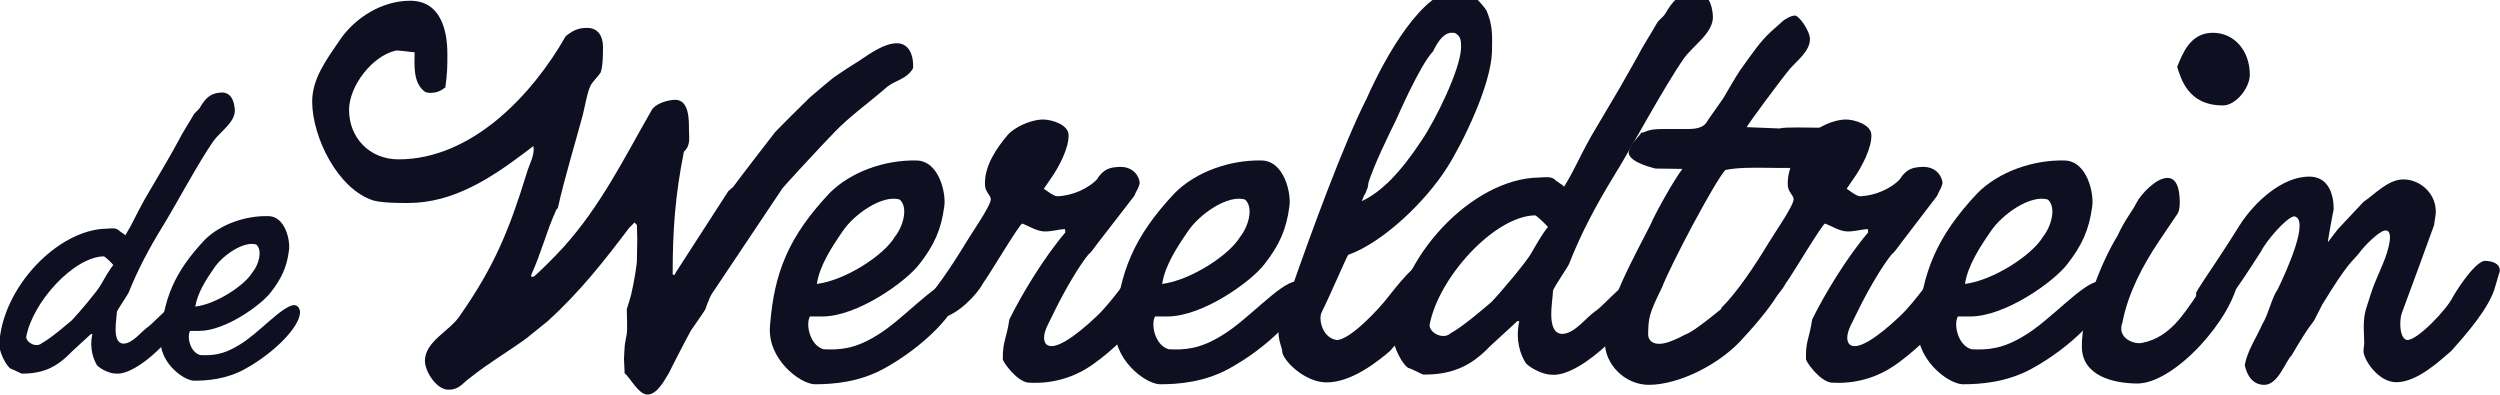
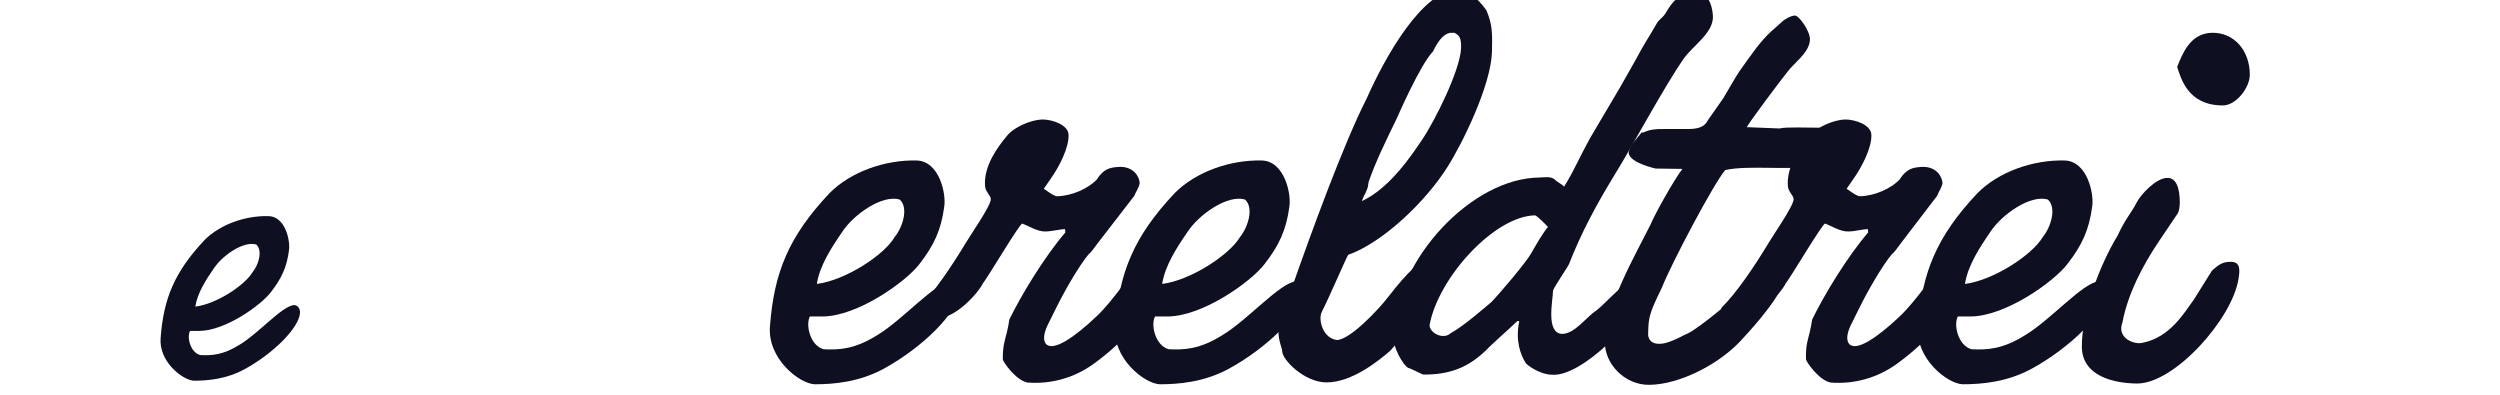
<svg xmlns="http://www.w3.org/2000/svg" version="1.1" id="Laag_1" x="0px" y="0px" viewBox="0 0 1335 211" style="enable-background:new 0 0 1335 211;" xml:space="preserve">
  <style type="text/css">
	.st0{fill:#0E1022;}
</style>
  <g>
-     <path class="st0" d="M49.3,178.4h-0.8c-2.3,2.3-10.3,9.3-12.4,11.6c-5.4,5.1-11.9,9.3-23.1,9.5h-1.5c-0.5-0.2-4.9-2.4-5.7-2.6   c-2.1-1-6-8.1-6.2-12.7c1.3-30.5,31.3-61.8,57.5-62.1c1.6,0,4.6-0.7,6.2,0.8c0.7,0.8,3.1,2,3.6,2.8c4.4-7.2,5.2-10.1,10.6-19.7   l11.2-19.1c2.3-3.9,4.9-8.6,6.8-12.1c2.1-4.2,5.2-8.8,7.7-13.2c0.8-1.6,2.4-2.3,3.6-4.2c2.6-4.4,5.2-7.8,11.6-8   c5.1,0,6.7,4.6,7,9.3c0.3,6.5-7.8,11.6-11.4,16.6c-7.7,10.9-20.4,34.7-27.4,46c-7,11.4-13,22.7-17.8,34.7c-0.3,1-6.2,9.5-6.4,10.6   c0,3.6-2.9,16.5,3.4,16.9c5.2,0,9.5-6.5,13.7-9.3c3.4-2.6,12.2-13,16.9-13c3.7-0.2,2.1,2.1,2.3,6c-2.1,9.6-24.9,33.4-36.8,32.3   c-3.1,0-7.7-2.1-10.1-4.4C49.8,191.6,47.7,185.9,49.3,178.4z M22.4,183.2c4.9-2.6,13.7-10.3,16-12.2c3.7-3.9,13.7-15.6,15.6-19.2   c1.5-2.6,4.4-7.8,6.5-10.3c-0.5-0.7-4.4-4.6-5.1-4.6c-16,0.3-38,24.4-41.4,43C14,183,19.5,185.9,22.4,183.2z" />
-     <path class="st0" d="M85.8,180.1c1.6-20.5,7.2-34.7,23.5-52c8.3-8.3,21.7-13,34.1-12.7c9,0.2,11.7,13.2,10.9,18.3   c-1.1,8.8-3.9,15-9.8,22.5c-5.2,6.8-24.3,20.5-38.1,20.5h-4.9c-1.8,3.1,0,11.4,5.4,12.9c6.2,0.3,12.2,0,21-5.5   c10.1-6,22.5-20.5,29-21.2c2.6,0,3.4,2.6,3.3,4.2c-0.5,8-14.3,21.7-29.5,30c-9.8,5.4-19.9,6.2-27.2,6.2   C97.6,203,84.5,193.1,85.8,180.1z M134.9,145.3c3.1-3.7,5.5-11.4,2-14.7c-6.5-2.1-17.9,5.5-22.7,12.7c-4.1,5.9-8.8,13.2-9.9,20.4   h0.2C115.5,162.3,130.6,152.5,134.9,145.3z" />
+     <path class="st0" d="M85.8,180.1c1.6-20.5,7.2-34.7,23.5-52c8.3-8.3,21.7-13,34.1-12.7c9,0.2,11.7,13.2,10.9,18.3   c-1.1,8.8-3.9,15-9.8,22.5c-5.2,6.8-24.3,20.5-38.1,20.5h-4.9c-1.8,3.1,0,11.4,5.4,12.9c6.2,0.3,12.2,0,21-5.5   c10.1-6,22.5-20.5,29-21.2c2.6,0,3.4,2.6,3.3,4.2c-0.5,8-14.3,21.7-29.5,30c-9.8,5.4-19.9,6.2-27.2,6.2   C97.6,203,84.5,193.1,85.8,180.1M134.9,145.3c3.1-3.7,5.5-11.4,2-14.7c-6.5-2.1-17.9,5.5-22.7,12.7c-4.1,5.9-8.8,13.2-9.9,20.4   h0.2C115.5,162.3,130.6,152.5,134.9,145.3z" />
  </g>
  <g>
-     <path class="st0" d="M333.2,191.9c0-1.8,0.4-7.1,0.4-7.3c0-0.7,1.1-6,1.1-6.4c0.4-1.6,0-12.2,0-13.1c0.4-1.1,2.7-8.6,2.7-9.5   c0.9-3.3,2.7-14.4,2.7-16l0.2-11.7c0-1.6-0.2-7.3-0.2-7.8l-1.3-1.3c-0.4,0.4-2.2,2.4-2.7,2.7c-13.5,17.9-26.4,34.3-43.4,49.8   l-11.5,9.3c-10,7.3-19.7,12.8-30.4,21.3c-3.8,2.7-5.5,6.2-11.3,6.2c-6.6,0-12.6-10-12.6-15.3c0-10.6,13.3-16,18.6-24.1   c18.6-26.6,26.4-45.9,35.7-76c1.3-4.7,3.8-8.6,3.8-13.1l-0.2-1.6l-3.5,2.7c-18.8,14.2-39,27.7-63.4,27.7c-5.1,0-13.3,0-18.4-1.3   c-19.1-6-32.8-33.9-32.8-52.9c0-12.4,8-22.8,14.4-32.3c8.4-12.6,23-21.5,37.9-21.5c16.2,0,19.9,15.5,19.9,28.4   c0,6.6,0,10.2-1.1,17.9c-2.9,2.2-4.9,2.9-8.4,2.9c-0.4,0-2.2-0.4-2.2-0.4c-6.9-4.7-5.8-14.6-5.8-21.3c-1.6,0-8.4-1.1-10-0.9   c-12.8,2.9-25,19.1-25,31.7c0,14.8,10.9,26.4,26.4,26.4c39.2,0,71.6-34.6,89.3-65.8c4.2-3.3,6.9-4.4,11.5-4.4c6,0,8.4,4.7,8.4,10.2   c0,3.3,0,10.6-1.3,13.7c-0.4,0.9-5.1,5.8-5.3,6.9c-1.8,3.3-3.1,11.5-4.2,15.7c-4.4,16.4-9.5,32.8-13.3,49.6c0,0.2-1.1,1.1-1.1,1.6   c-5.1,11.3-7.8,22.6-13.1,34.1v1.1h1.1c0.7,0,11.7-10.9,16-15.7c20.2-22.4,32.6-47.9,47.2-73.3c2.2-3.8,9.3-5.5,12.6-5.5   c7.5,0,7.3,11.1,7.3,15.7c0,4.4,1.1,8.6-2.7,12c-4.7,23.7-6,41.9-6,65.6c1.3,0,0.4,1.3,1.8-1.3l27.9-43.2l2.7-2.4   c2.2-3.1,19.9-26.1,22.2-29c2-2.2,14.6-14.8,18.6-18.6c1.6-1.3,11.5-10,14.2-11.7c0.9-0.7,9.3-6.2,12-7.8c6-4,13.5-9.5,20.4-9.5   c6.4,0,8.6,6.4,8.6,11.5v1.8c-3.5,6.2-10,6.4-14.6,10.6c-8.9,7.8-19.3,15.1-27.5,23.7c-7.3,7.5-26.6,28.4-27.7,29.9L381,155.6   c-0.7,0.7-2.4,4-2.7,5.3c-0.4,0.4-1.3,3.5-1.6,4.2c-0.4,0.9-7.1,10.4-7.8,11.5c-1.3,2.2-10.6,20.2-11.7,22.6   c-2.4,3.8-6.2,11.5-11.5,11.5c-4.7,0-9.3-9.1-12.2-11.5C333.6,197.9,333.2,193,333.2,191.9z" />
    <path class="st0" d="M411.2,173.7c2.2-27.9,9.7-47.2,31.9-70.7c11.3-11.3,29.5-17.7,46.3-17.3c12.2,0.2,16,17.9,14.8,24.8   c-1.6,12-5.3,20.4-13.3,30.6c-7.1,9.3-33,27.9-51.8,27.9h-6.6c-2.4,4.2,0,15.5,7.3,17.5c8.4,0.4,16.6,0,28.6-7.5   c13.7-8.2,30.6-27.9,39.4-28.8c3.5,0,4.7,3.5,4.4,5.8c-0.7,10.9-19.5,29.5-40.1,40.8c-13.3,7.3-27,8.4-37,8.4   C427.1,205,409.4,191.5,411.2,173.7z M477.8,126.5c4.2-5.1,7.5-15.5,2.7-19.9c-8.9-2.9-24.4,7.5-30.8,17.3   c-5.5,8-12,17.9-13.5,27.7h0.2C451.5,149.6,472.1,136.3,477.8,126.5z" />
    <path class="st0" d="M539,170.6c6.4-13.1,18.4-33,29.9-46.5l-0.2-1.8c-3.1,0.2-7.3,1.3-10.4,1.3c-4.2,0.2-9.3-3.1-12.4-4.2   c-1.3-0.2-17.9,27.9-21,31.9c-3.3,6.4-13.7,16.6-21.3,18.2c-4,0.9-13.1,0.9-13.1-5.1c8-7.8,17.7-22.2,25.3-34.8   c1.6-2.9,13.5-19.9,13.3-23.3c-0.2-2.2-2.9-3.8-3.1-7.1c-0.7-10.6,6.6-20.6,12-27c3.5-4.2,12.2-8.2,18.6-8.4c5.5,0,13.7,2.9,14,8   c0.4,6.9-5.1,17.5-9.7,23.9l-3.5,5.1c1.1,0.7,5.3,4,7.1,4c7.8-0.2,16.8-4,21.7-9.5h-0.2c3.5-4.9,6.2-6,12.2-6.2   c7.3,0,10.2,5.3,10.4,8.6c0,0.7-0.9,3.1-2,4.9l-0.9,2L586,130.1c-0.7,0.9-3.1,4.4-4.4,5.5v-0.2c-5.5,6.6-13.1,19.9-17.7,29.2   l-4.7,9.5c-2.2,4.9-2,7.8-0.7,9.5c3.8,4.4,15.3-3.5,27.2-14.8c8.9-8.4,18.8-23.9,21.9-26.1c2.4,0.4,8.9-0.7,10.9,1.3l0.9,1.3   c-3.1,20.4-19.1,37.2-35.4,49c-10.4,7.5-22.6,10.9-35.2,10c-6.4-1.1-13.3-11.3-13.3-12.4C535.4,182.1,537.4,181.3,539,170.6z" />
    <path class="st0" d="M595.5,173.7c2.2-27.9,9.7-47.2,31.9-70.7c11.3-11.3,29.5-17.7,46.3-17.3c12.2,0.2,16,17.9,14.8,24.8   c-1.6,12-5.3,20.4-13.3,30.6c-7.1,9.3-33,27.9-51.8,27.9h-6.6c-2.4,4.2,0,15.5,7.3,17.5c8.4,0.4,16.6,0,28.6-7.5   c13.7-8.2,30.6-27.9,39.4-28.8c3.5,0,4.7,3.5,4.4,5.8c-0.7,10.9-19.5,29.5-40.1,40.8c-13.3,7.3-27,8.4-37,8.4   C611.4,205,593.7,191.5,595.5,173.7z M662.2,126.5c4.2-5.1,7.5-15.5,2.7-19.9c-8.9-2.9-24.4,7.5-30.8,17.3   c-5.5,8-12,17.9-13.5,27.7h0.2C635.8,149.6,656.4,136.3,662.2,126.5z" />
    <path class="st0" d="M689.9,153.6c10-28.6,27.5-76.7,39.9-101c9.7-21.9,29.9-58.3,49.2-58.3c5.8,0,12.4,7.8,14.8,11.3   c3.3,8,3.1,12.4,2.9,22.4c-0.7,17.9-15.7,48.5-23.9,61.4c-11.5,18.2-34.3,40.1-52.9,46.7c-0.9,1.3-10.4,23.3-13.7,29.7l-0.7,1.6   c-1.3,3.8,0.9,13.3,8.6,14.2c7.5-0.7,22.4-16.8,27-22.8c4-5.1,16.4-21,21.7-20.2c5.8,0,6.9,2,6.9,4.9c0,1.1,0.2,2.9-2.4,8.9   c-3.5,11.1-17.3,26.1-25,35c-6,5.1-20.2,16.8-33.9,16.8c-12,0-23.7-12.2-23.7-16.6c0-1.6-2-5.5-2-10.4   C682.6,171.3,687.4,159.6,689.9,153.6z M759.2,74.9c7.1-10.4,20.4-37.2,21-49c0.2-5.8-0.9-6.9-3.5-8.4h-1.3   c-3.5-0.2-6.9,3.1-10.2,10c-6.9,7.1-19.3,35.7-19.3,35.7c-5.3,10.9-11.3,23-15.1,34.1c0,0.2-0.4,3.3-0.7,3.5   c-2.2,5.8-0.4,0.2-2.9,6.6C737.5,102.6,747.7,92.4,759.2,74.9z" />
    <path class="st0" d="M811.3,171.5h-1.1c-3.1,3.1-14,12.6-16.8,15.7c-7.3,6.9-16.2,12.6-31.5,12.8h-2c-0.7-0.2-6.6-3.3-7.8-3.5   c-2.9-1.3-8.2-11.1-8.4-17.3c1.8-41.4,42.5-84,78.2-84.4c2.2,0,6.2-0.9,8.4,1.1c0.9,1.1,4.2,2.7,4.9,3.8c6-9.7,7.1-13.7,14.4-26.8   L864.9,47c3.1-5.3,6.6-11.7,9.3-16.4c2.9-5.8,7.1-12,10.4-17.9c1.1-2.2,3.3-3.1,4.9-5.8c3.5-6,7.1-10.6,15.7-10.9   c6.9,0,9.1,6.2,9.5,12.6c0.4,8.9-10.6,15.7-15.5,22.6c-10.4,14.8-27.7,47.2-37.2,62.5c-9.5,15.5-17.7,30.8-24.1,47.2   c-0.4,1.3-8.4,12.8-8.6,14.4c0,4.9-4,22.4,4.7,23c7.1,0,12.8-8.9,18.6-12.6c4.7-3.5,16.6-17.7,23-17.7c5.1-0.2,2.9,2.9,3.1,8.2   c-2.9,13.1-33.9,45.4-50.1,43.9c-4.2,0-10.4-2.9-13.7-6C811.9,189.5,809.1,181.7,811.3,171.5z M774.7,177.9   c6.6-3.5,18.6-14,21.7-16.6c5.1-5.3,18.6-21.3,21.3-26.1c2-3.5,6-10.6,8.9-14c-0.7-0.9-6-6.2-6.9-6.2   c-21.7,0.4-51.6,33.2-56.3,58.5C763.2,177.7,770.7,181.7,774.7,177.9z" />
    <path class="st0" d="M881.3,120.1c2.4-5.8,12.6-24.1,17.1-29.9L883.5,90h0.4c0.7,0-13.3-2.7-14.2-8.2c0.2-4.2,5.5-8.9,6.9-11.1   c1.3,0.7,2.2-2,11.7-1.8h12c4.7,0,9.5-0.2,11.7-4.7l8.2-11.7c1.8-2.9,6.6-11.5,8.9-14.8c6.4-8.9,10.9-15.7,16.8-21l5.5-4.9   c1.6-1.6,5.1-3.5,7.1-3.5c2.2,0,8,8.2,8,12.6c0,6.2-6.4,11.1-10.4,15.5c-3.8,4.4-23.3,30.6-23.3,31.5l17.5,0.7   c3.1-0.9,14.8-0.4,22.4-0.4c3.8,1.1,9.3,4.9,9.3,8.4c0,6.2-6.4,10.9-14.6,12.2c-12.8,2.2-33.9-0.7-46.1,2   c-5.5,6-28.8,49.8-33.9,62.9c-7.1,14.4-7.1,16.2-7.3,24.8c0,1.6,0.7,5.1,6,5.1c1.8,0,5.3-0.4,13.7-4.9c6.4-2,31-23.3,33.5-26.6   l1.3-2c2.4-2,5.3-4.9,7.8-4.9c1.8,0,6-1.8,7.5-0.7c1.8,1.3,1.3,5.1,1.3,7.8c-0.2,5.5-14.4,21.9-19.7,27.5   c-12.4,14.6-35,25.7-51,25.7c-13.1,0-23.7-11.3-23.5-23C857.4,163.5,873.3,136.1,881.3,120.1z" />
    <path class="st0" d="M967.7,170.6c6.4-13.1,18.4-33,29.9-46.5l-0.2-1.8c-3.1,0.2-7.3,1.3-10.4,1.3c-4.2,0.2-9.3-3.1-12.4-4.2   c-1.3-0.2-17.9,27.9-21,31.9c-3.3,6.4-13.7,16.6-21.3,18.2c-4,0.9-13.1,0.9-13.1-5.1c8-7.8,17.7-22.2,25.3-34.8   c1.6-2.9,13.5-19.9,13.3-23.3c-0.2-2.2-2.9-3.8-3.1-7.1c-0.7-10.6,6.6-20.6,12-27c3.5-4.2,12.2-8.2,18.6-8.4c5.5,0,13.7,2.9,14,8   c0.4,6.9-5.1,17.5-9.7,23.9l-3.5,5.1c1.1,0.7,5.3,4,7.1,4c7.8-0.2,16.8-4,21.7-9.5h-0.2c3.5-4.9,6.2-6,12.2-6.2   c7.3,0,10.2,5.3,10.4,8.6c0,0.7-0.9,3.1-2,4.9l-0.9,2l-19.5,25.5c-0.7,0.9-3.1,4.4-4.4,5.5v-0.2c-5.5,6.6-13.1,19.9-17.7,29.2   l-4.7,9.5c-2.2,4.9-2,7.8-0.7,9.5c3.8,4.4,15.3-3.5,27.2-14.8c8.9-8.4,18.8-23.9,21.9-26.1c2.4,0.4,8.9-0.7,10.9,1.3l0.9,1.3   c-3.1,20.4-19.1,37.2-35.4,49c-10.4,7.5-22.6,10.9-35.2,10c-6.4-1.1-13.3-11.3-13.3-12.4C964.1,182.1,966.1,181.3,967.7,170.6z" />
    <path class="st0" d="M1024.2,173.7c2.2-27.9,9.7-47.2,31.9-70.7c11.3-11.3,29.5-17.7,46.3-17.3c12.2,0.2,16,17.9,14.8,24.8   c-1.6,12-5.3,20.4-13.3,30.6c-7.1,9.3-33,27.9-51.8,27.9h-6.6c-2.4,4.2,0,15.5,7.3,17.5c8.4,0.4,16.6,0,28.6-7.5   c13.7-8.2,30.6-27.9,39.4-28.8c3.5,0,4.7,3.5,4.4,5.8c-0.7,10.9-19.5,29.5-40.1,40.8c-13.3,7.3-27,8.4-37,8.4   C1040.1,205,1022.4,191.5,1024.2,173.7z M1090.9,126.5c4.2-5.1,7.5-15.5,2.7-19.9c-8.9-2.9-24.4,7.5-30.8,17.3   c-5.5,8-12,17.9-13.5,27.7h0.2C1064.5,149.6,1085.1,136.3,1090.9,126.5z" />
    <path class="st0" d="M1111.7,185c0-18.2,9.5-43.4,19.1-59.2c4.2-9.1,7.3-12,10.2-17.7c2-4,10.2-13.1,16.4-13.1   c4.7,0,6.6,5.3,6.6,13.1c0,2.7-0.4,5.3-1.8,6.9l-9.1,13.5c-9.1,13.5-16.8,28.4-19.7,43.6c-3.3,8.6,6.6,12.2,10.9,10.9   c14.6-2.9,22.2-16.2,27.2-23l9.7-15.5c2.9-2.4,4.9-4.7,10-4.7c5.3,0,4.9,4.4,4.2,8.9c-3.3,21.7-34.3,56.1-54.1,56.1   C1129,204.7,1111.7,201,1111.7,185z M1181.2,17.5c12-0.2,20.2,9.7,20.2,22.4c0,6.9-7.3,16.4-14.4,16.4c-18.8,0-22.4-14.6-24.4-20.6   C1165.5,28.6,1169.5,17.8,1181.2,17.5z" />
-     <path class="st0" d="M1208.1,173.1c3.3-5.3,5.1-14.4,8-18.2c5.3-10.9,17.5-38.1,8.9-39.4c-4.4,0.9-15.1,13.5-17.5,18.6   c-5.3,8-17.3,27.7-23.5,31.7c-4.4,2.9-5.3,3.3-8,2c-2.4-1.1-2.9-5.5-3.3-11.3c0-0.9,8-12.6,11.7-18.2c3.3-4.9,7.1-10.9,11.5-17.9   c8-12.6,22.8-26.1,37.2-26.1c10,0,13.1,8.9,13.1,17.5c-0.2,0.4-3.3,17.3-3.1,17.5l5.3-6.9l13.7-14.6c6-4,13.1-12,21.3-12   c9.3,0,17.9,8,17.3,18.2l-0.9,6.2c-4.9,13.7-10.6,29-17.3,47.2c-1.3,3.8-1.3,13.7,3.1,14.2c5.8-0.4,20.8-16.2,24.1-22.8   c0.4-0.9,10.6-17.9,16.8-19.5c5.8,0,8.4,2.2,8.4,5.1c0,1.1-0.7,2.2-0.9,3.3l-1.6,5.5c-3.1,11.3-15.5,25.3-23.3,34.1   c-6,5.1-18.2,16.8-29.5,16.8c-9.7,0-17.5-12.2-17.5-16.6c0-1.3,0.4-3.3,0.4-4.4l-0.2-6c-0.2-3.8,0-8.6,1.3-12.6l2.2-6.9   c2-6.4,3.8-9.7,6.6-16.6c3.5-8.2,6-18.6,1.1-17.9c-3.3,0.4-11.3,8.6-13.7,12c-4.2,5.3-5.3,4-19.7,27.5l-4.4,8.6   c-0.9,1.6-2.2,1.8-12,18.6c-3.3,3.1-7.1,15.7-14.6,15.7c-6,0-9.3-4.9-10.4-10.6C1200.1,187.2,1205,180.2,1208.1,173.1z" />
  </g>
</svg>